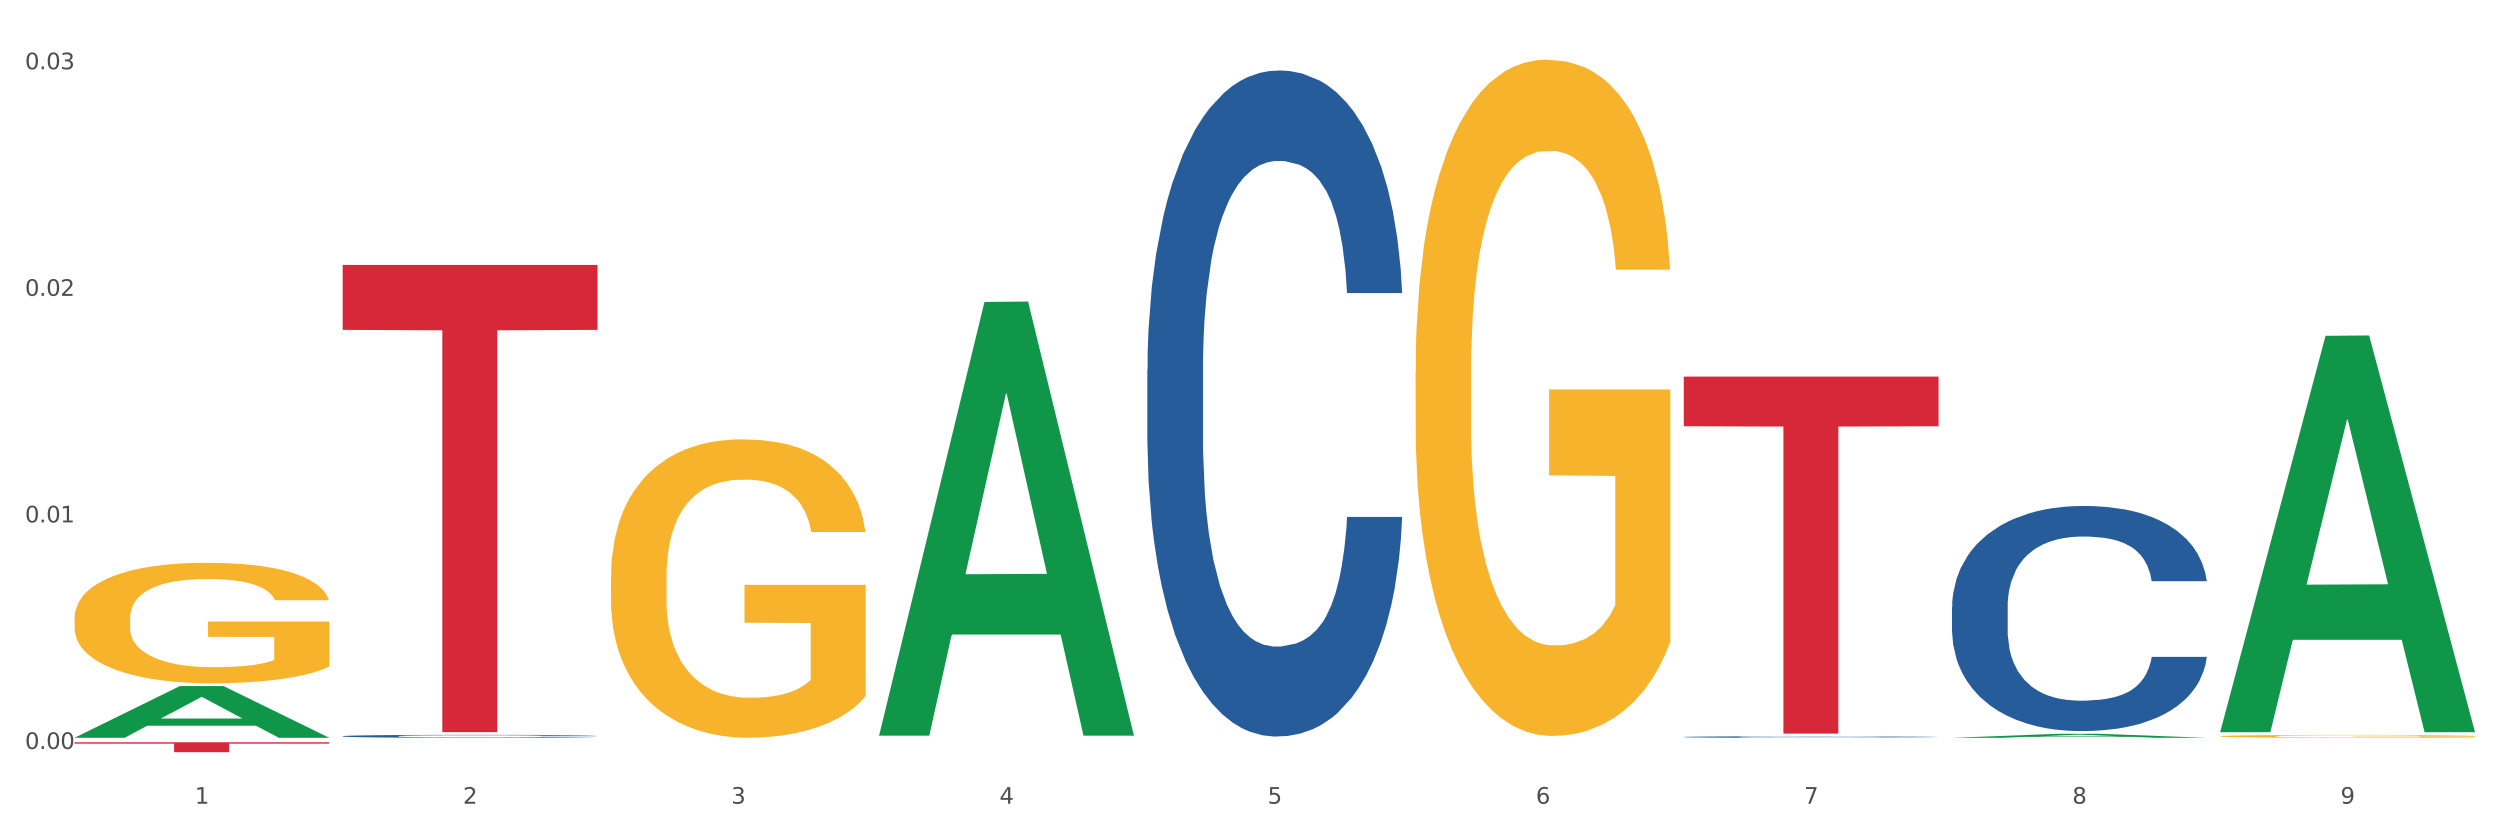
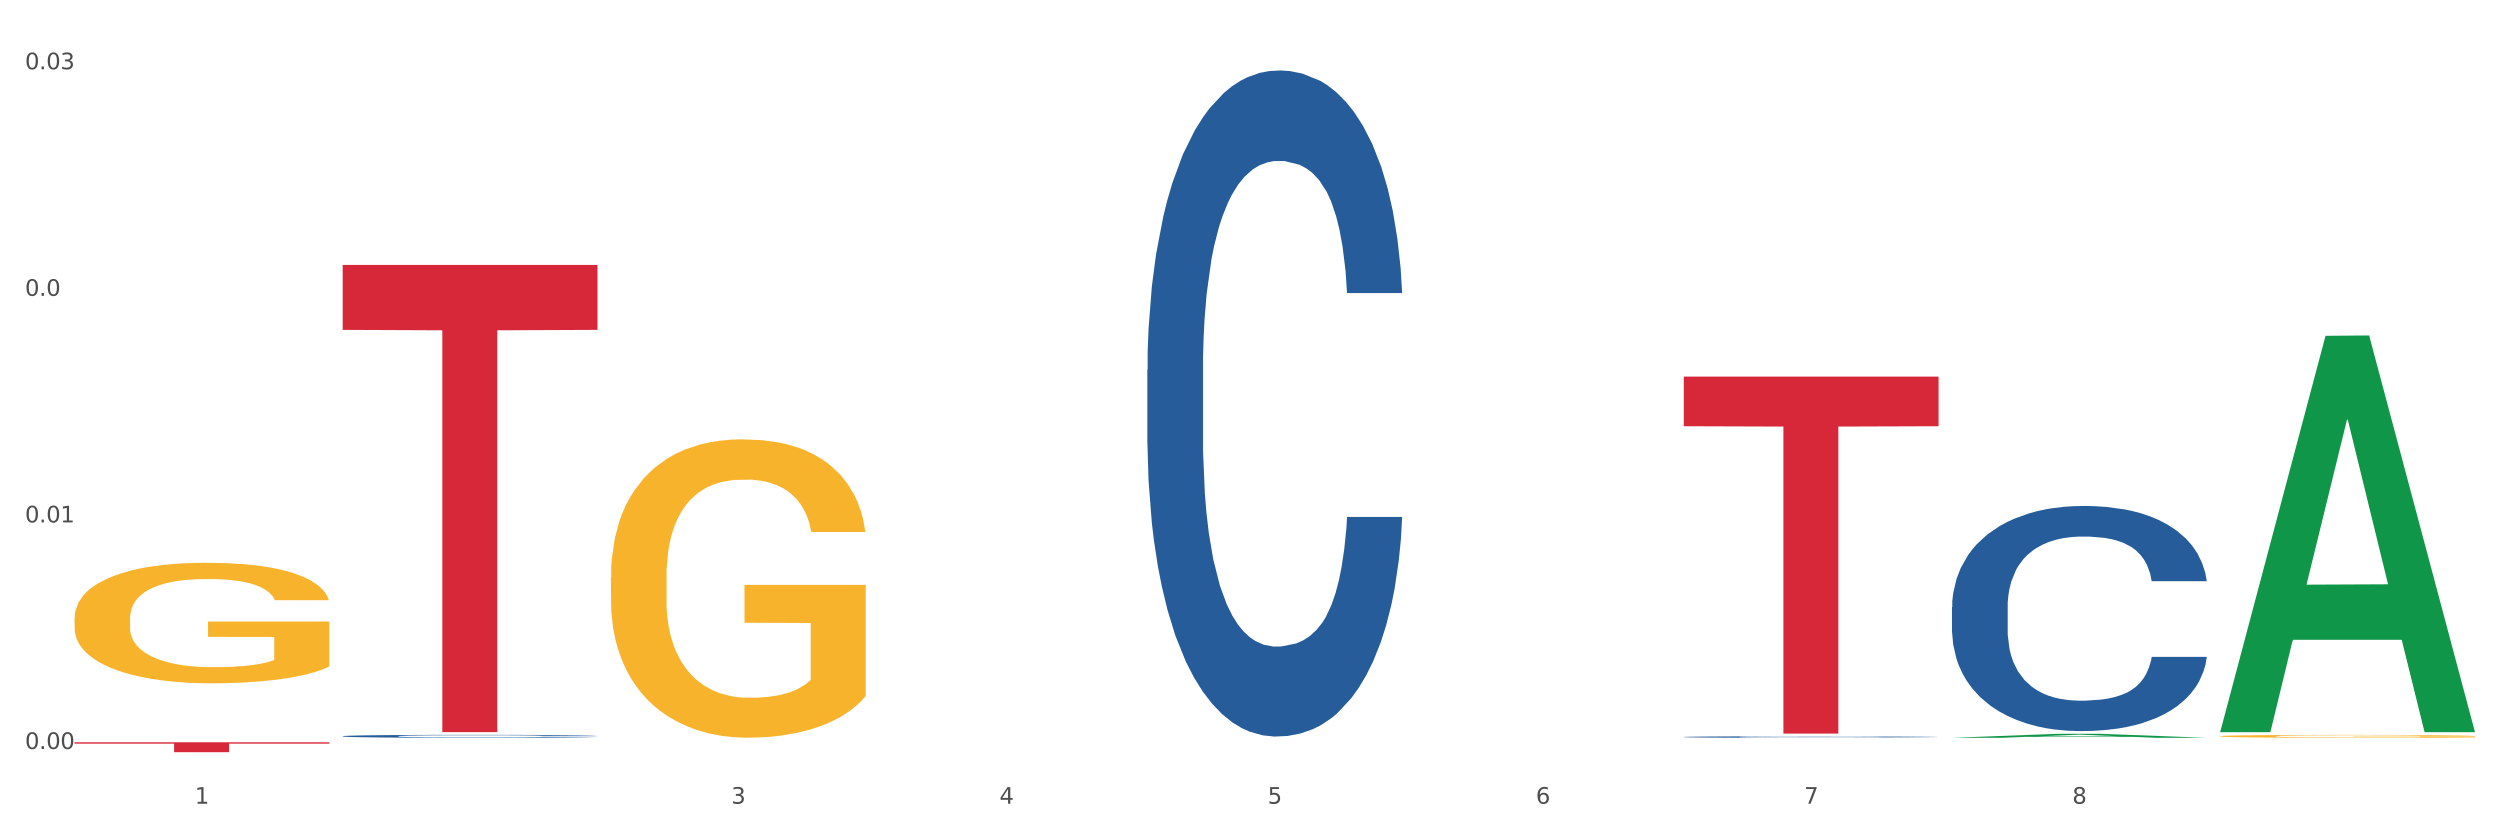
<svg xmlns="http://www.w3.org/2000/svg" xmlns:xlink="http://www.w3.org/1999/xlink" width="1080pt" height="360pt" viewBox="0 0 1080 360" version="1.1">
  <rect x="0" y="0" width="1080" height="360" fill="#333333" stroke="none" />
  <defs>
    <style type="text/css">*{stroke-linejoin: round; stroke-linecap: butt}</style>
  </defs>
  <g id="figure_1">
    <g id="patch_1">
      <path d="M 0 360  L 1080 360  L 1080 0  L 0 0  z " style="fill: #ffffff; stroke: #ffffff; stroke-linejoin: miter" />
    </g>
    <g id="axes_1">
      <g id="matplotlib.axis_1">
        <g id="xtick_1">
          <g id="text_1">
            <g style="fill: #4d4d4d" transform="translate(84.159 347.204) scale(0.096 -0.096)">
              <defs>
                <path id="DejaVuSans-31" d="M 794 531  L 1825 531  L 1825 4091  L 703 3866  L 703 4441  L 1819 4666  L 2450 4666  L 2450 531  L 3481 531  L 3481 0  L 794 0  L 794 531  z " transform="scale(0.016)" />
              </defs>
              <use xlink:href="#DejaVuSans-31" />
            </g>
          </g>
        </g>
        <g id="xtick_2">
          <g id="text_2">
            <g style="fill: #4d4d4d" transform="translate(200.027 347.204) scale(0.096 -0.096)">
              <defs>
-                 <path id="DejaVuSans-32" d="M 1228 531  L 3431 531  L 3431 0  L 469 0  L 469 531  Q 828 903 1448 1529  Q 2069 2156 2228 2338  Q 2531 2678 2651 2914  Q 2772 3150 2772 3378  Q 2772 3750 2511 3984  Q 2250 4219 1831 4219  Q 1534 4219 1204 4116  Q 875 4013 500 3803  L 500 4441  Q 881 4594 1212 4672  Q 1544 4750 1819 4750  Q 2544 4750 2975 4387  Q 3406 4025 3406 3419  Q 3406 3131 3298 2873  Q 3191 2616 2906 2266  Q 2828 2175 2409 1742  Q 1991 1309 1228 531  z " transform="scale(0.016)" />
-               </defs>
+                 </defs>
              <use xlink:href="#DejaVuSans-32" />
            </g>
          </g>
        </g>
        <g id="xtick_3">
          <g id="text_3">
            <g style="fill: #4d4d4d" transform="translate(315.896 347.204) scale(0.096 -0.096)">
              <defs>
                <path id="DejaVuSans-33" d="M 2597 2516  Q 3050 2419 3304 2112  Q 3559 1806 3559 1356  Q 3559 666 3084 287  Q 2609 -91 1734 -91  Q 1441 -91 1130 -33  Q 819 25 488 141  L 488 750  Q 750 597 1062 519  Q 1375 441 1716 441  Q 2309 441 2620 675  Q 2931 909 2931 1356  Q 2931 1769 2642 2001  Q 2353 2234 1838 2234  L 1294 2234  L 1294 2753  L 1863 2753  Q 2328 2753 2575 2939  Q 2822 3125 2822 3475  Q 2822 3834 2567 4026  Q 2313 4219 1838 4219  Q 1578 4219 1281 4162  Q 984 4106 628 3988  L 628 4550  Q 988 4650 1302 4700  Q 1616 4750 1894 4750  Q 2613 4750 3031 4423  Q 3450 4097 3450 3541  Q 3450 3153 3228 2886  Q 3006 2619 2597 2516  z " transform="scale(0.016)" />
              </defs>
              <use xlink:href="#DejaVuSans-33" />
            </g>
          </g>
        </g>
        <g id="xtick_4">
          <g id="text_4">
            <g style="fill: #4d4d4d" transform="translate(431.765 347.204) scale(0.096 -0.096)">
              <defs>
                <path id="DejaVuSans-34" d="M 2419 4116  L 825 1625  L 2419 1625  L 2419 4116  z M 2253 4666  L 3047 4666  L 3047 1625  L 3713 1625  L 3713 1100  L 3047 1100  L 3047 0  L 2419 0  L 2419 1100  L 313 1100  L 313 1709  L 2253 4666  z " transform="scale(0.016)" />
              </defs>
              <use xlink:href="#DejaVuSans-34" />
            </g>
          </g>
        </g>
        <g id="xtick_5">
          <g id="text_5">
            <g style="fill: #4d4d4d" transform="translate(547.634 347.204) scale(0.096 -0.096)">
              <defs>
                <path id="DejaVuSans-35" d="M 691 4666  L 3169 4666  L 3169 4134  L 1269 4134  L 1269 2991  Q 1406 3038 1543 3061  Q 1681 3084 1819 3084  Q 2600 3084 3056 2656  Q 3513 2228 3513 1497  Q 3513 744 3044 326  Q 2575 -91 1722 -91  Q 1428 -91 1123 -41  Q 819 9 494 109  L 494 744  Q 775 591 1075 516  Q 1375 441 1709 441  Q 2250 441 2565 725  Q 2881 1009 2881 1497  Q 2881 1984 2565 2268  Q 2250 2553 1709 2553  Q 1456 2553 1204 2497  Q 953 2441 691 2322  L 691 4666  z " transform="scale(0.016)" />
              </defs>
              <use xlink:href="#DejaVuSans-35" />
            </g>
          </g>
        </g>
        <g id="xtick_6">
          <g id="text_6">
            <g style="fill: #4d4d4d" transform="translate(663.502 347.204) scale(0.096 -0.096)">
              <defs>
                <path id="DejaVuSans-36" d="M 2113 2584  Q 1688 2584 1439 2293  Q 1191 2003 1191 1497  Q 1191 994 1439 701  Q 1688 409 2113 409  Q 2538 409 2786 701  Q 3034 994 3034 1497  Q 3034 2003 2786 2293  Q 2538 2584 2113 2584  z M 3366 4563  L 3366 3988  Q 3128 4100 2886 4159  Q 2644 4219 2406 4219  Q 1781 4219 1451 3797  Q 1122 3375 1075 2522  Q 1259 2794 1537 2939  Q 1816 3084 2150 3084  Q 2853 3084 3261 2657  Q 3669 2231 3669 1497  Q 3669 778 3244 343  Q 2819 -91 2113 -91  Q 1303 -91 875 529  Q 447 1150 447 2328  Q 447 3434 972 4092  Q 1497 4750 2381 4750  Q 2619 4750 2861 4703  Q 3103 4656 3366 4563  z " transform="scale(0.016)" />
              </defs>
              <use xlink:href="#DejaVuSans-36" />
            </g>
          </g>
        </g>
        <g id="xtick_7">
          <g id="text_7">
            <g style="fill: #4d4d4d" transform="translate(779.371 347.204) scale(0.096 -0.096)">
              <defs>
                <path id="DejaVuSans-37" d="M 525 4666  L 3525 4666  L 3525 4397  L 1831 0  L 1172 0  L 2766 4134  L 525 4134  L 525 4666  z " transform="scale(0.016)" />
              </defs>
              <use xlink:href="#DejaVuSans-37" />
            </g>
          </g>
        </g>
        <g id="xtick_8">
          <g id="text_8">
            <g style="fill: #4d4d4d" transform="translate(895.24 347.204) scale(0.096 -0.096)">
              <defs>
                <path id="DejaVuSans-38" d="M 2034 2216  Q 1584 2216 1326 1975  Q 1069 1734 1069 1313  Q 1069 891 1326 650  Q 1584 409 2034 409  Q 2484 409 2743 651  Q 3003 894 3003 1313  Q 3003 1734 2745 1975  Q 2488 2216 2034 2216  z M 1403 2484  Q 997 2584 770 2862  Q 544 3141 544 3541  Q 544 4100 942 4425  Q 1341 4750 2034 4750  Q 2731 4750 3128 4425  Q 3525 4100 3525 3541  Q 3525 3141 3298 2862  Q 3072 2584 2669 2484  Q 3125 2378 3379 2068  Q 3634 1759 3634 1313  Q 3634 634 3220 271  Q 2806 -91 2034 -91  Q 1263 -91 848 271  Q 434 634 434 1313  Q 434 1759 690 2068  Q 947 2378 1403 2484  z M 1172 3481  Q 1172 3119 1398 2916  Q 1625 2713 2034 2713  Q 2441 2713 2670 2916  Q 2900 3119 2900 3481  Q 2900 3844 2670 4047  Q 2441 4250 2034 4250  Q 1625 4250 1398 4047  Q 1172 3844 1172 3481  z " transform="scale(0.016)" />
              </defs>
              <use xlink:href="#DejaVuSans-38" />
            </g>
          </g>
        </g>
        <g id="xtick_9">
          <g id="text_9">
            <g style="fill: #4d4d4d" transform="translate(1011.108 347.204) scale(0.096 -0.096)">
              <defs>
-                 <path id="DejaVuSans-39" d="M 703 97  L 703 672  Q 941 559 1184 500  Q 1428 441 1663 441  Q 2288 441 2617 861  Q 2947 1281 2994 2138  Q 2813 1869 2534 1725  Q 2256 1581 1919 1581  Q 1219 1581 811 2004  Q 403 2428 403 3163  Q 403 3881 828 4315  Q 1253 4750 1959 4750  Q 2769 4750 3195 4129  Q 3622 3509 3622 2328  Q 3622 1225 3098 567  Q 2575 -91 1691 -91  Q 1453 -91 1209 -44  Q 966 3 703 97  z M 1959 2075  Q 2384 2075 2632 2365  Q 2881 2656 2881 3163  Q 2881 3666 2632 3958  Q 2384 4250 1959 4250  Q 1534 4250 1286 3958  Q 1038 3666 1038 3163  Q 1038 2656 1286 2365  Q 1534 2075 1959 2075  z " transform="scale(0.016)" />
-               </defs>
+                 </defs>
              <use xlink:href="#DejaVuSans-39" />
            </g>
          </g>
        </g>
        <g id="xtick_10" />
        <g id="xtick_11" />
        <g id="xtick_12" />
        <g id="xtick_13" />
        <g id="xtick_14" />
        <g id="xtick_15" />
        <g id="xtick_16" />
        <g id="xtick_17" />
      </g>
      <g id="matplotlib.axis_2">
        <g id="ytick_1">
          <g id="text_10">
            <g style="fill: #4d4d4d" transform="translate(10.8 323.557) scale(0.096 -0.096)">
              <defs>
                <path id="DejaVuSans-30" d="M 2034 4250  Q 1547 4250 1301 3770  Q 1056 3291 1056 2328  Q 1056 1369 1301 889  Q 1547 409 2034 409  Q 2525 409 2770 889  Q 3016 1369 3016 2328  Q 3016 3291 2770 3770  Q 2525 4250 2034 4250  z M 2034 4750  Q 2819 4750 3233 4129  Q 3647 3509 3647 2328  Q 3647 1150 3233 529  Q 2819 -91 2034 -91  Q 1250 -91 836 529  Q 422 1150 422 2328  Q 422 3509 836 4129  Q 1250 4750 2034 4750  z " transform="scale(0.016)" />
                <path id="DejaVuSans-2e" d="M 684 794  L 1344 794  L 1344 0  L 684 0  L 684 794  z " transform="scale(0.016)" />
              </defs>
              <use xlink:href="#DejaVuSans-30" />
              <use xlink:href="#DejaVuSans-2e" transform="translate(63.623 0)" />
              <use xlink:href="#DejaVuSans-30" transform="translate(95.41 0)" />
              <use xlink:href="#DejaVuSans-30" transform="translate(159.033 0)" />
            </g>
          </g>
        </g>
        <g id="ytick_2">
          <g id="text_11">
            <g style="fill: #4d4d4d" transform="translate(10.8 225.679) scale(0.096 -0.096)">
              <use xlink:href="#DejaVuSans-30" />
              <use xlink:href="#DejaVuSans-2e" transform="translate(63.623 0)" />
              <use xlink:href="#DejaVuSans-30" transform="translate(95.41 0)" />
              <use xlink:href="#DejaVuSans-31" transform="translate(159.033 0)" />
            </g>
          </g>
        </g>
        <g id="ytick_3">
          <g id="text_12">
            <g style="fill: #4d4d4d" transform="translate(10.8 127.802) scale(0.096 -0.096)">
              <use xlink:href="#DejaVuSans-30" />
              <use xlink:href="#DejaVuSans-2e" transform="translate(63.623 0)" />
              <use xlink:href="#DejaVuSans-30" transform="translate(95.41 0)" />
              <use xlink:href="#DejaVuSans-32" transform="translate(159.033 0)" />
            </g>
          </g>
        </g>
        <g id="ytick_4">
          <g id="text_13">
            <g style="fill: #4d4d4d" transform="translate(10.8 29.925) scale(0.096 -0.096)">
              <use xlink:href="#DejaVuSans-30" />
              <use xlink:href="#DejaVuSans-2e" transform="translate(63.623 0)" />
              <use xlink:href="#DejaVuSans-30" transform="translate(95.41 0)" />
              <use xlink:href="#DejaVuSans-33" transform="translate(159.033 0)" />
            </g>
          </g>
        </g>
        <g id="ytick_5" />
        <g id="ytick_6" />
        <g id="ytick_7" />
      </g>
      <g id="PolyCollection_1">
-         <path d="M 32.175 318.691  L 32.288 318.67  L 77.68 296.386  L 96.518 296.365  L 142.25 318.733  L 120.462 318.733  L 110.589 313.524  L 63.722 313.524  L 63.382 313.608  L 53.85 318.733  L 32.175 318.733  L 32.175 318.691  L 69.623 310.416  L 104.689 310.395  L 87.326 301.132  L 87.099 301.09  L 86.872 301.153  L 69.51 310.395  L 69.623 310.416  L 32.175 318.691  z " clip-path="url(#p9db1e8c4d4)" style="fill: #109648" />
        <path d="M 959.125 318.056  L 959.255 318.054  L 959.255 318.013  L 959.515 317.977  L 960.814 317.891  L 962.764 317.82  L 964.193 317.782  L 965.623 317.751  L 967.312 317.72  L 969.391 317.688  L 973.16 317.641  L 975.5 317.616  L 978.359 317.591  L 983.557 317.554  L 987.326 317.534  L 991.225 317.516  L 997.593 317.496  L 1001.751 317.486  L 1006.17 317.48  L 1011.498 317.475  L 1015.527 317.474  L 1024.364 317.477  L 1031.902 317.488  L 1035.541 317.496  L 1040.219 317.509  L 1042.688 317.519  L 1046.717 317.537  L 1050.876 317.561  L 1053.735 317.582  L 1058.024 317.621  L 1061.273 317.66  L 1064.262 317.708  L 1065.821 317.742  L 1066.991 317.773  L 1068.03 317.808  L 1069.07 317.865  L 1045.677 317.865  L 1044.768 317.824  L 1043.338 317.787  L 1041.259 317.75  L 1039.439 317.727  L 1036.32 317.698  L 1033.461 317.68  L 1030.472 317.666  L 1026.833 317.654  L 1023.974 317.649  L 1019.946 317.644  L 1012.018 317.645  L 1006.69 317.654  L 1003.051 317.666  L 1000.712 317.676  L 998.632 317.688  L 996.293 317.704  L 993.564 317.728  L 991.614 317.75  L 989.665 317.777  L 988.106 317.805  L 986.676 317.837  L 985.506 317.872  L 984.597 317.907  L 983.817 317.951  L 983.167 318.023  L 983.167 318.181  L 983.427 318.217  L 984.077 318.264  L 984.857 318.299  L 986.156 318.342  L 987.326 318.371  L 989.535 318.412  L 992.004 318.447  L 993.954 318.468  L 995.903 318.487  L 999.282 318.512  L 1003.051 318.533  L 1006.3 318.545  L 1010.718 318.557  L 1013.708 318.561  L 1016.307 318.564  L 1022.675 318.564  L 1027.223 318.56  L 1032.292 318.552  L 1036.19 318.542  L 1039.439 318.529  L 1043.078 318.509  L 1045.418 318.489  L 1045.418 318.249  L 1016.827 318.248  L 1016.827 318.088  L 1069.2 318.088  L 1069.2 318.557  L 1066.991 318.581  L 1064.521 318.603  L 1061.922 318.622  L 1058.024 318.647  L 1053.345 318.67  L 1049.186 318.686  L 1044.768 318.699  L 1039.569 318.712  L 1032.811 318.724  L 1028.653 318.728  L 1023.454 318.732  L 1017.346 318.733  L 1012.018 318.731  L 1006.82 318.725  L 1001.361 318.714  L 996.033 318.699  L 992.004 318.685  L 987.976 318.666  L 983.687 318.642  L 980.308 318.619  L 977.709 318.598  L 974.85 318.572  L 971.731 318.537  L 969.391 318.506  L 967.312 318.474  L 965.103 318.433  L 963.543 318.397  L 961.984 318.352  L 961.074 318.319  L 960.034 318.267  L 959.255 318.195  L 959.125 318.056  z " clip-path="url(#p9db1e8c4d4)" style="fill: #f7b32b" />
        <path d="M 727.387 162.702  L 837.463 162.702  L 837.463 184.131  L 794.163 184.276  L 794.163 316.903  L 770.426 316.903  L 770.426 184.276  L 727.387 184.131  L 727.387 162.847  L 727.387 162.702  z " clip-path="url(#p9db1e8c4d4)" style="fill: #d62839" />
        <path d="M 148.044 114.456  L 258.119 114.456  L 258.119 142.502  L 214.819 142.692  L 214.819 316.273  L 191.083 316.273  L 191.083 142.692  L 148.044 142.502  L 148.044 114.646  L 148.044 114.456  z " clip-path="url(#p9db1e8c4d4)" style="fill: #d62839" />
        <path d="M 32.175 320.659  L 142.25 320.659  L 142.25 321.255  L 98.951 321.259  L 98.951 324.95  L 75.214 324.95  L 75.214 321.259  L 32.175 321.255  L 32.175 320.663  L 32.175 320.659  z " clip-path="url(#p9db1e8c4d4)" style="fill: #d62839" />
-         <path d="M 611.519 160.78  L 611.649 160.513  L 611.649 150.907  L 611.908 142.635  L 613.208 122.622  L 615.157 106.078  L 616.587 97.272  L 618.017 90.068  L 619.706 82.863  L 621.785 75.392  L 625.554 64.451  L 627.893 58.848  L 630.753 52.977  L 635.951 44.438  L 639.72 39.635  L 643.618 35.633  L 649.986 30.829  L 654.145 28.695  L 658.564 27.094  L 663.892 26.026  L 667.921 25.759  L 676.758 26.56  L 684.296 28.962  L 687.934 30.829  L 692.613 34.032  L 695.082 36.166  L 699.111 40.436  L 703.27 46.039  L 706.129 50.842  L 710.417 59.915  L 713.666 68.987  L 716.655 80.195  L 718.215 87.933  L 719.385 95.138  L 720.424 103.41  L 721.464 116.485  L 698.071 116.485  L 697.162 107.145  L 695.732 98.34  L 693.653 89.801  L 691.833 84.464  L 688.714 77.793  L 685.855 73.524  L 682.866 70.322  L 679.227 67.653  L 676.368 66.319  L 672.339 65.252  L 664.412 65.519  L 659.084 67.653  L 655.445 70.322  L 653.105 72.723  L 651.026 75.392  L 648.687 79.127  L 645.958 84.731  L 644.008 89.801  L 642.059 96.205  L 640.499 102.609  L 639.07 110.081  L 637.9 118.086  L 636.991 126.358  L 636.211 136.498  L 635.561 153.309  L 635.561 189.865  L 635.821 198.138  L 636.471 209.078  L 637.25 217.35  L 638.55 227.223  L 639.72 233.894  L 641.929 243.5  L 644.398 251.505  L 646.348 256.575  L 648.297 260.845  L 651.676 266.715  L 655.445 271.518  L 658.694 274.453  L 663.112 277.122  L 666.101 278.189  L 668.701 278.723  L 675.069 278.723  L 679.617 277.922  L 684.685 276.055  L 688.584 273.653  L 691.833 270.718  L 695.472 265.915  L 697.811 261.378  L 697.811 205.609  L 669.22 205.342  L 669.22 168.252  L 721.594 168.252  L 721.594 277.122  L 719.385 282.725  L 716.915 287.795  L 714.316 292.332  L 710.417 297.935  L 705.739 303.272  L 701.58 307.008  L 697.162 310.21  L 691.963 313.145  L 685.205 315.814  L 681.047 316.881  L 675.848 317.681  L 669.74 317.948  L 664.412 317.415  L 659.214 316.08  L 653.755 313.679  L 648.427 310.21  L 644.398 306.741  L 640.369 302.472  L 636.081 296.868  L 632.702 291.531  L 630.103 286.728  L 627.244 280.591  L 624.125 272.586  L 621.785 265.381  L 619.706 257.909  L 617.497 248.303  L 615.937 240.031  L 614.378 229.625  L 613.468 221.886  L 612.428 209.878  L 611.649 193.068  L 611.519 160.78  z " clip-path="url(#p9db1e8c4d4)" style="fill: #f7b32b" />
        <path d="M 148.044 318.026  L 148.174 318.025  L 148.174 317.992  L 148.564 317.947  L 149.995 317.865  L 151.817 317.803  L 154.94 317.731  L 156.631 317.7  L 158.843 317.666  L 163.397 317.611  L 168.602 317.564  L 172.245 317.538  L 174.977 317.522  L 181.092 317.493  L 184.605 317.48  L 188.249 317.469  L 191.371 317.462  L 196.576 317.454  L 200.739 317.451  L 205.553 317.449  L 209.587 317.451  L 214.922 317.455  L 222.728 317.469  L 225.721 317.477  L 229.754 317.492  L 233.918 317.51  L 237.301 317.529  L 241.204 317.556  L 245.238 317.591  L 249.141 317.636  L 251.874 317.677  L 254.086 317.72  L 256.037 317.773  L 257.468 317.83  L 258.119 317.878  L 234.308 317.878  L 233.658 317.835  L 232.357 317.788  L 231.056 317.756  L 229.624 317.731  L 227.412 317.701  L 225.461 317.683  L 222.208 317.66  L 219.215 317.646  L 216.743 317.638  L 213.751 317.631  L 207.375 317.624  L 202.821 317.624  L 199.959 317.626  L 196.446 317.632  L 193.453 317.64  L 189.94 317.654  L 187.208 317.67  L 184.475 317.69  L 182.914 317.704  L 180.572 317.729  L 179.011 317.751  L 176.929 317.787  L 175.758 317.813  L 173.676 317.88  L 172.765 317.929  L 172.375 317.963  L 172.115 318  L 172.115 318.183  L 172.895 318.265  L 173.546 318.3  L 174.587 318.34  L 176.538 318.392  L 179.401 318.442  L 182.393 318.478  L 184.866 318.501  L 187.208 318.517  L 189.55 318.53  L 192.412 318.542  L 194.754 318.549  L 198.267 318.556  L 202.431 318.559  L 205.684 318.559  L 212.319 318.553  L 215.312 318.548  L 218.174 318.539  L 221.297 318.527  L 223.769 318.512  L 225.201 318.502  L 227.543 318.48  L 229.364 318.456  L 230.925 318.429  L 231.966 318.406  L 233.137 318.371  L 234.048 318.331  L 234.308 318.31  L 258.119 318.31  L 257.599 318.352  L 256.688 318.393  L 254.866 318.448  L 253.435 318.48  L 251.223 318.518  L 248.881 318.551  L 245.628 318.587  L 242.636 318.614  L 239.513 318.638  L 236.13 318.659  L 230.015 318.688  L 227.803 318.696  L 223.119 318.711  L 219.476 318.719  L 214.141 318.727  L 208.676 318.732  L 202.951 318.733  L 197.877 318.73  L 192.282 318.723  L 188.769 318.716  L 184.866 318.706  L 180.312 318.689  L 176.018 318.67  L 171.984 318.646  L 168.211 318.619  L 164.698 318.589  L 160.144 318.538  L 156.761 318.489  L 154.289 318.443  L 152.598 318.405  L 150.906 318.355  L 149.995 318.321  L 148.564 318.239  L 148.044 318.163  L 148.044 318.026  z " clip-path="url(#p9db1e8c4d4)" style="fill: #255c99" />
        <path d="M 495.65 159.73  L 495.78 159.468  L 495.78 152.109  L 496.17 142.123  L 497.602 123.728  L 499.423 109.8  L 502.546 93.507  L 504.237 86.674  L 506.449 79.053  L 511.003 66.702  L 516.208 56.19  L 519.851 50.408  L 522.583 46.729  L 528.698 40.16  L 532.212 37.269  L 535.855 34.904  L 538.977 33.327  L 544.182 31.487  L 548.345 30.699  L 553.16 30.436  L 557.193 30.699  L 562.528 31.75  L 570.335 34.904  L 573.327 36.743  L 577.361 39.897  L 581.524 44.101  L 584.907 48.306  L 588.81 54.35  L 592.844 62.234  L 596.747 72.22  L 599.48 81.418  L 601.692 91.141  L 603.643 102.967  L 605.075 115.844  L 605.725 126.618  L 581.915 126.618  L 581.264 116.895  L 579.963 106.383  L 578.662 99.288  L 577.23 93.507  L 575.019 86.937  L 573.067 82.732  L 569.814 77.739  L 566.821 74.585  L 564.349 72.746  L 561.357 71.169  L 554.981 69.592  L 550.427 69.592  L 547.565 70.118  L 544.052 71.432  L 541.059 73.271  L 537.546 76.425  L 534.814 79.841  L 532.081 84.309  L 530.52 87.462  L 528.178 93.244  L 526.617 97.974  L 524.535 106.121  L 523.364 111.902  L 521.282 126.881  L 520.371 137.919  L 519.981 145.54  L 519.721 153.949  L 519.721 194.945  L 520.501 213.34  L 521.152 221.224  L 522.193 230.159  L 524.145 241.722  L 527.007 253.022  L 530 261.169  L 532.472 266.162  L 534.814 269.841  L 537.156 272.731  L 540.018 275.359  L 542.36 276.936  L 545.873 278.513  L 550.037 279.301  L 553.29 279.301  L 559.925 277.987  L 562.918 276.673  L 565.781 274.834  L 568.903 271.943  L 571.375 268.79  L 572.807 266.424  L 575.149 261.431  L 576.97 256.176  L 578.532 250.131  L 579.573 244.875  L 580.744 236.992  L 581.654 228.057  L 581.915 223.326  L 605.725 223.326  L 605.205 232.787  L 604.294 241.985  L 602.472 254.336  L 601.041 261.431  L 598.829 270.104  L 596.487 277.462  L 593.234 285.608  L 590.242 291.653  L 587.119 296.908  L 583.736 301.639  L 577.621 308.209  L 575.409 310.048  L 570.725 313.202  L 567.082 315.041  L 561.747 316.881  L 556.282 317.932  L 550.557 318.195  L 545.483 317.669  L 539.888 316.092  L 536.375 314.516  L 532.472 312.15  L 527.918 308.471  L 523.624 304.004  L 519.591 298.748  L 515.817 292.704  L 512.304 285.871  L 507.75 274.571  L 504.367 263.534  L 501.895 253.285  L 500.204 244.613  L 498.512 233.575  L 497.602 225.954  L 496.17 207.559  L 495.65 190.477  L 495.65 159.73  z " clip-path="url(#p9db1e8c4d4)" style="fill: #255c99" />
        <path d="M 727.387 318.373  L 727.517 318.373  L 727.517 318.356  L 727.908 318.333  L 729.339 318.292  L 731.161 318.26  L 734.283 318.223  L 735.975 318.208  L 738.187 318.19  L 742.741 318.162  L 747.945 318.138  L 751.588 318.125  L 754.321 318.117  L 760.436 318.102  L 763.949 318.095  L 767.592 318.09  L 770.715 318.087  L 775.919 318.082  L 780.083 318.081  L 784.897 318.08  L 788.931 318.081  L 794.265 318.083  L 802.072 318.09  L 805.065 318.094  L 809.098 318.101  L 813.262 318.111  L 816.645 318.121  L 820.548 318.134  L 824.581 318.152  L 828.485 318.175  L 831.217 318.196  L 833.429 318.218  L 835.381 318.245  L 836.812 318.274  L 837.463 318.298  L 813.652 318.298  L 813.001 318.276  L 811.7 318.252  L 810.399 318.236  L 808.968 318.223  L 806.756 318.208  L 804.804 318.199  L 801.551 318.187  L 798.559 318.18  L 796.087 318.176  L 793.094 318.172  L 786.719 318.169  L 782.165 318.169  L 779.302 318.17  L 775.789 318.173  L 772.797 318.177  L 769.284 318.184  L 766.551 318.192  L 763.819 318.202  L 762.257 318.209  L 759.915 318.222  L 758.354 318.233  L 756.272 318.252  L 755.101 318.265  L 753.019 318.299  L 752.109 318.324  L 751.718 318.341  L 751.458 318.36  L 751.458 318.453  L 752.239 318.495  L 752.889 318.513  L 753.93 318.533  L 755.882 318.559  L 758.744 318.585  L 761.737 318.603  L 764.209 318.615  L 766.551 318.623  L 768.893 318.63  L 771.756 318.636  L 774.098 318.639  L 777.611 318.643  L 781.774 318.645  L 785.027 318.645  L 791.663 318.642  L 794.656 318.639  L 797.518 318.634  L 800.641 318.628  L 803.113 318.621  L 804.544 318.615  L 806.886 318.604  L 808.708 318.592  L 810.269 318.578  L 811.31 318.566  L 812.481 318.549  L 813.392 318.528  L 813.652 318.518  L 837.463 318.518  L 836.942 318.539  L 836.031 318.56  L 834.21 318.588  L 832.779 318.604  L 830.567 318.624  L 828.225 318.64  L 824.972 318.659  L 821.979 318.673  L 818.856 318.685  L 815.474 318.695  L 809.358 318.71  L 807.146 318.714  L 802.462 318.721  L 798.819 318.726  L 793.485 318.73  L 788.02 318.732  L 782.295 318.733  L 777.22 318.732  L 771.626 318.728  L 768.113 318.724  L 764.209 318.719  L 759.655 318.711  L 755.362 318.701  L 751.328 318.689  L 747.555 318.675  L 744.042 318.659  L 739.488 318.634  L 736.105 318.609  L 733.633 318.586  L 731.941 318.566  L 730.25 318.541  L 729.339 318.524  L 727.908 318.482  L 727.387 318.443  L 727.387 318.373  z " clip-path="url(#p9db1e8c4d4)" style="fill: #255c99" />
        <path d="M 32.175 267.185  L 32.305 267.138  L 32.305 265.426  L 32.565 263.952  L 33.864 260.386  L 35.814 257.439  L 37.243 255.87  L 38.673 254.586  L 40.362 253.303  L 42.442 251.971  L 46.211 250.022  L 48.55 249.024  L 51.409 247.978  L 56.607 246.456  L 60.376 245.601  L 64.275 244.887  L 70.643 244.032  L 74.802 243.651  L 79.22 243.366  L 84.548 243.176  L 88.577 243.128  L 97.414 243.271  L 104.952 243.699  L 108.591 244.032  L 113.269 244.602  L 115.739 244.982  L 119.767 245.743  L 123.926 246.742  L 126.785 247.597  L 131.074 249.214  L 134.323 250.83  L 137.312 252.827  L 138.871 254.206  L 140.041 255.489  L 141.081 256.963  L 142.12 259.293  L 118.728 259.293  L 117.818 257.629  L 116.388 256.06  L 114.309 254.539  L 112.49 253.588  L 109.371 252.399  L 106.512 251.638  L 103.522 251.068  L 99.884 250.593  L 97.025 250.355  L 92.996 250.165  L 85.068 250.212  L 79.74 250.593  L 76.101 251.068  L 73.762 251.496  L 71.683 251.971  L 69.343 252.637  L 66.614 253.635  L 64.665 254.539  L 62.715 255.68  L 61.156 256.821  L 59.726 258.152  L 58.557 259.578  L 57.647 261.052  L 56.867 262.859  L 56.217 265.854  L 56.217 272.367  L 56.477 273.841  L 57.127 275.79  L 57.907 277.264  L 59.206 279.023  L 60.376 280.212  L 62.585 281.923  L 65.055 283.35  L 67.004 284.253  L 68.953 285.014  L 72.332 286.06  L 76.101 286.916  L 79.35 287.438  L 83.769 287.914  L 86.758 288.104  L 89.357 288.199  L 95.725 288.199  L 100.274 288.057  L 105.342 287.724  L 109.241 287.296  L 112.49 286.773  L 116.129 285.917  L 118.468 285.109  L 118.468 275.172  L 89.877 275.125  L 89.877 268.516  L 142.25 268.516  L 142.25 287.914  L 140.041 288.912  L 137.572 289.816  L 134.973 290.624  L 131.074 291.622  L 126.395 292.573  L 122.237 293.239  L 117.818 293.809  L 112.62 294.332  L 105.862 294.808  L 101.703 294.998  L 96.505 295.14  L 90.397 295.188  L 85.068 295.093  L 79.87 294.855  L 74.412 294.427  L 69.083 293.809  L 65.055 293.191  L 61.026 292.431  L 56.737 291.432  L 53.358 290.481  L 50.759 289.625  L 47.9 288.532  L 44.781 287.106  L 42.442 285.822  L 40.362 284.491  L 38.153 282.779  L 36.594 281.305  L 35.034 279.451  L 34.124 278.072  L 33.085 275.933  L 32.305 272.938  L 32.175 267.185  z " clip-path="url(#p9db1e8c4d4)" style="fill: #f7b32b" />
        <path d="M 959.125 315.975  L 959.238 315.814  L 1004.63 145.073  L 1023.468 144.913  L 1069.2 316.297  L 1047.412 316.297  L 1037.539 276.388  L 990.672 276.388  L 990.332 277.032  L 980.799 316.297  L 959.125 316.297  L 959.125 315.975  L 996.573 252.571  L 1031.638 252.41  L 1014.276 181.442  L 1014.049 181.121  L 1013.822 181.603  L 996.46 252.41  L 996.573 252.571  L 959.125 315.975  z " clip-path="url(#p9db1e8c4d4)" style="fill: #109648" />
        <path d="M 843.256 318.73  L 843.369 318.728  L 888.761 317.015  L 907.599 317.013  L 953.331 318.733  L 931.543 318.733  L 921.67 318.332  L 874.803 318.332  L 874.463 318.339  L 864.931 318.733  L 843.256 318.733  L 843.256 318.73  L 880.704 318.093  L 915.77 318.092  L 898.407 317.38  L 898.18 317.376  L 897.953 317.381  L 880.591 318.092  L 880.704 318.093  L 843.256 318.73  z " clip-path="url(#p9db1e8c4d4)" style="fill: #109648" />
-         <path d="M 379.781 317.449  L 379.895 317.273  L 425.286 130.443  L 444.124 130.267  L 489.856 317.801  L 468.068 317.801  L 458.196 274.132  L 411.328 274.132  L 410.988 274.836  L 401.456 317.801  L 379.781 317.801  L 379.781 317.449  L 417.229 248.071  L 452.295 247.894  L 434.932 170.239  L 434.705 169.887  L 434.478 170.416  L 417.116 247.894  L 417.229 248.071  L 379.781 317.449  z " clip-path="url(#p9db1e8c4d4)" style="fill: #109648" />
        <path d="M 843.256 262.273  L 843.386 262.185  L 843.386 259.697  L 843.776 256.322  L 845.208 250.104  L 847.029 245.396  L 850.152 239.889  L 851.843 237.579  L 854.055 235.003  L 858.609 230.828  L 863.814 227.275  L 867.457 225.321  L 870.189 224.078  L 876.305 221.857  L 879.818 220.88  L 883.461 220.08  L 886.584 219.547  L 891.788 218.926  L 895.952 218.659  L 900.766 218.57  L 904.799 218.659  L 910.134 219.014  L 917.941 220.08  L 920.933 220.702  L 924.967 221.768  L 929.13 223.189  L 932.513 224.61  L 936.417 226.654  L 940.45 229.318  L 944.354 232.694  L 947.086 235.803  L 949.298 239.089  L 951.249 243.087  L 952.681 247.439  L 953.331 251.081  L 929.521 251.081  L 928.87 247.794  L 927.569 244.241  L 926.268 241.843  L 924.837 239.889  L 922.625 237.668  L 920.673 236.247  L 917.42 234.559  L 914.428 233.493  L 911.955 232.871  L 908.963 232.338  L 902.587 231.806  L 898.033 231.806  L 895.171 231.983  L 891.658 232.427  L 888.665 233.049  L 885.152 234.115  L 882.42 235.27  L 879.688 236.78  L 878.126 237.846  L 875.784 239.8  L 874.223 241.399  L 872.141 244.153  L 870.97 246.107  L 868.888 251.17  L 867.977 254.901  L 867.587 257.477  L 867.327 260.319  L 867.327 274.176  L 868.108 280.394  L 868.758 283.059  L 869.799 286.079  L 871.751 289.988  L 874.613 293.807  L 877.606 296.561  L 880.078 298.249  L 882.42 299.492  L 884.762 300.469  L 887.624 301.358  L 889.966 301.891  L 893.479 302.423  L 897.643 302.69  L 900.896 302.69  L 907.532 302.246  L 910.524 301.802  L 913.387 301.18  L 916.509 300.203  L 918.982 299.137  L 920.413 298.337  L 922.755 296.65  L 924.576 294.873  L 926.138 292.83  L 927.179 291.054  L 928.35 288.389  L 929.26 285.369  L 929.521 283.77  L 953.331 283.77  L 952.811 286.967  L 951.9 290.076  L 950.078 294.251  L 948.647 296.65  L 946.435 299.581  L 944.093 302.068  L 940.84 304.822  L 937.848 306.865  L 934.725 308.641  L 931.342 310.24  L 925.227 312.461  L 923.015 313.083  L 918.331 314.149  L 914.688 314.771  L 909.353 315.392  L 903.888 315.748  L 898.164 315.836  L 893.089 315.659  L 887.494 315.126  L 883.981 314.593  L 880.078 313.793  L 875.524 312.55  L 871.23 311.04  L 867.197 309.263  L 863.423 307.22  L 859.91 304.911  L 855.356 301.091  L 851.974 297.36  L 849.501 293.896  L 847.81 290.965  L 846.118 287.234  L 845.208 284.658  L 843.776 278.44  L 843.256 272.666  L 843.256 262.273  z " clip-path="url(#p9db1e8c4d4)" style="fill: #255c99" />
        <path d="M 263.912 249.358  L 264.042 249.24  L 264.042 245.003  L 264.302 241.353  L 265.602 232.525  L 267.551 225.226  L 268.981 221.342  L 270.41 218.163  L 272.1 214.985  L 274.179 211.689  L 277.948 206.862  L 280.287 204.39  L 283.146 201.801  L 288.345 198.034  L 292.114 195.915  L 296.012 194.149  L 302.38 192.03  L 306.539 191.088  L 310.958 190.382  L 316.286 189.911  L 320.315 189.794  L 329.152 190.147  L 336.689 191.206  L 340.328 192.03  L 345.007 193.443  L 347.476 194.385  L 351.505 196.268  L 355.663 198.74  L 358.523 200.859  L 362.811 204.861  L 366.06 208.864  L 369.049 213.808  L 370.609 217.222  L 371.778 220.4  L 372.818 224.049  L 373.858 229.817  L 350.465 229.817  L 349.555 225.697  L 348.126 221.812  L 346.047 218.046  L 344.227 215.691  L 341.108 212.748  L 338.249 210.865  L 335.26 209.452  L 331.621 208.275  L 328.762 207.686  L 324.733 207.216  L 316.806 207.333  L 311.477 208.275  L 307.839 209.452  L 305.499 210.512  L 303.42 211.689  L 301.081 213.337  L 298.352 215.809  L 296.402 218.046  L 294.453 220.871  L 292.893 223.696  L 291.464 226.992  L 290.294 230.523  L 289.384 234.173  L 288.605 238.646  L 287.955 246.062  L 287.955 262.189  L 288.215 265.838  L 288.865 270.665  L 289.644 274.314  L 290.944 278.669  L 292.114 281.612  L 294.323 285.85  L 296.792 289.382  L 298.741 291.618  L 300.691 293.502  L 304.07 296.091  L 307.839 298.21  L 311.088 299.505  L 315.506 300.682  L 318.495 301.153  L 321.094 301.389  L 327.462 301.389  L 332.011 301.036  L 337.079 300.212  L 340.978 299.152  L 344.227 297.857  L 347.866 295.738  L 350.205 293.737  L 350.205 269.134  L 321.614 269.017  L 321.614 252.654  L 373.988 252.654  L 373.988 300.682  L 371.778 303.154  L 369.309 305.391  L 366.71 307.392  L 362.811 309.864  L 358.133 312.219  L 353.974 313.867  L 349.555 315.279  L 344.357 316.574  L 337.599 317.751  L 333.44 318.222  L 328.242 318.575  L 322.134 318.693  L 316.806 318.458  L 311.607 317.869  L 306.149 316.81  L 300.821 315.279  L 296.792 313.749  L 292.763 311.865  L 288.475 309.393  L 285.096 307.039  L 282.497 304.92  L 279.637 302.213  L 276.518 298.681  L 274.179 295.503  L 272.1 292.207  L 269.891 287.969  L 268.331 284.32  L 266.772 279.729  L 265.862 276.315  L 264.822 271.018  L 264.042 263.602  L 263.912 249.358  z " clip-path="url(#p9db1e8c4d4)" style="fill: #f7b32b" />
      </g>
    </g>
  </g>
  <defs>
    <clipPath id="p9db1e8c4d4">
      <rect x="32.175" y="10.8" width="1037.025" height="329.109" />
    </clipPath>
  </defs>
</svg>